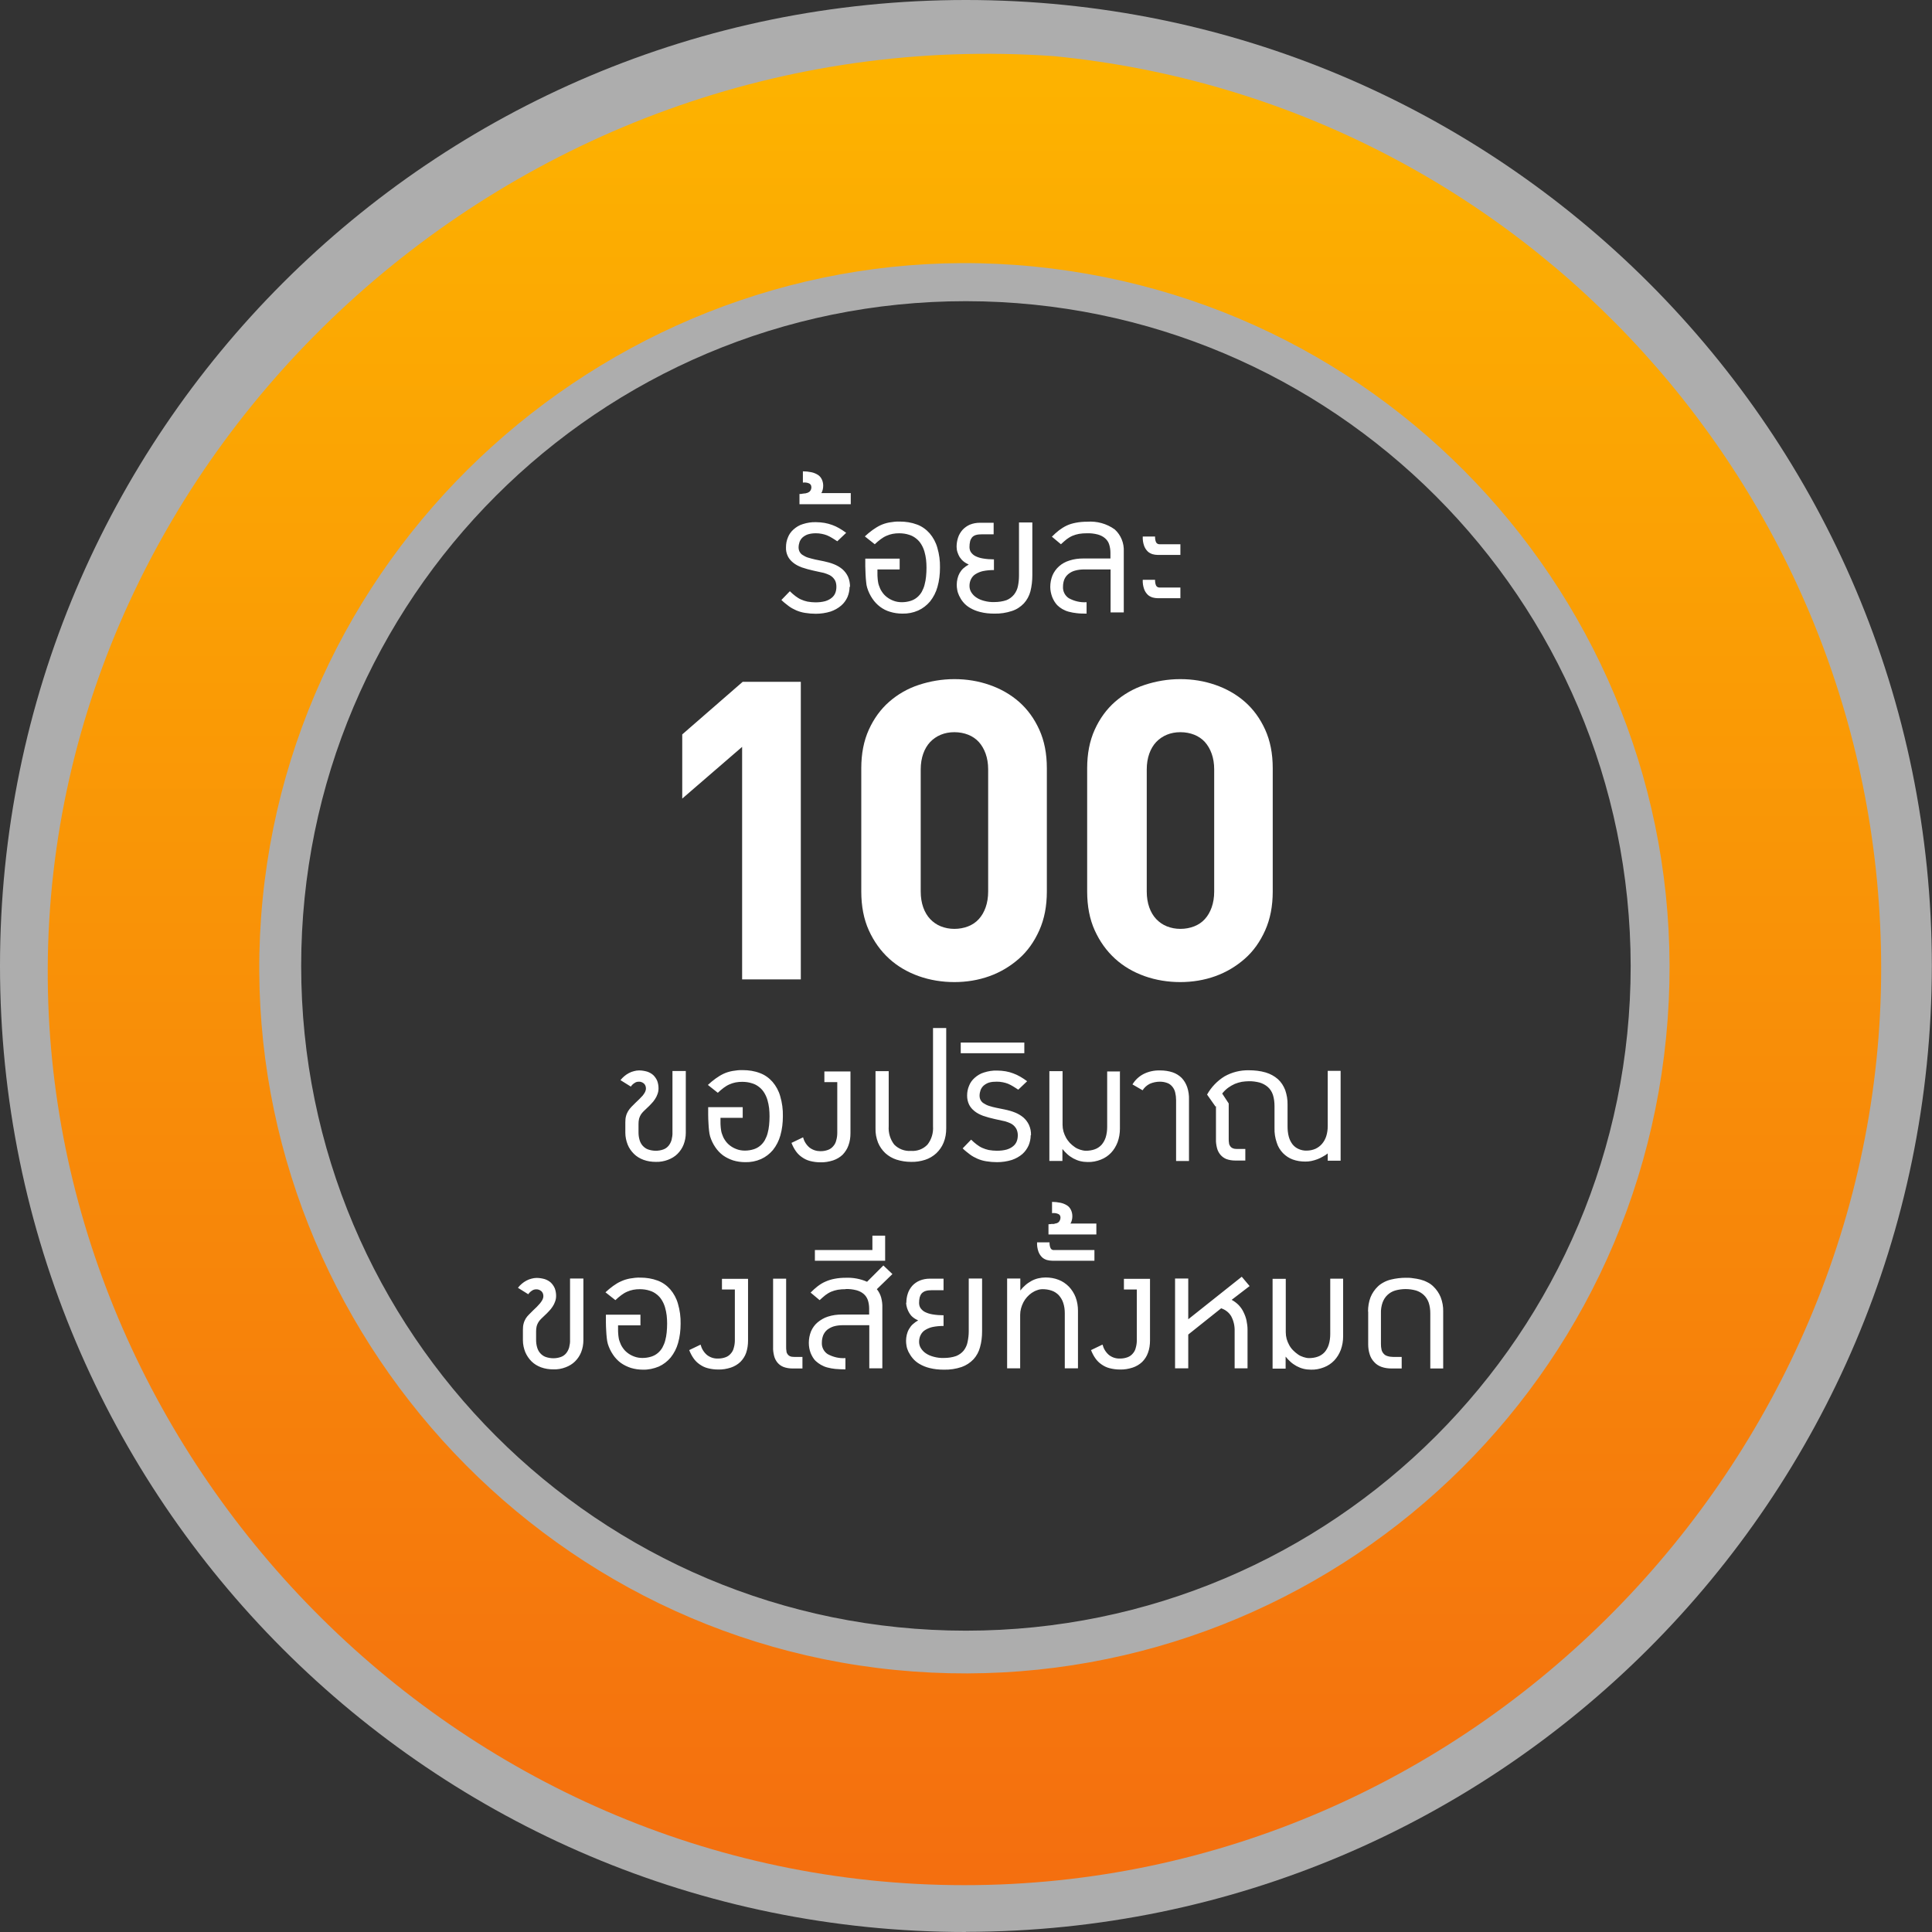
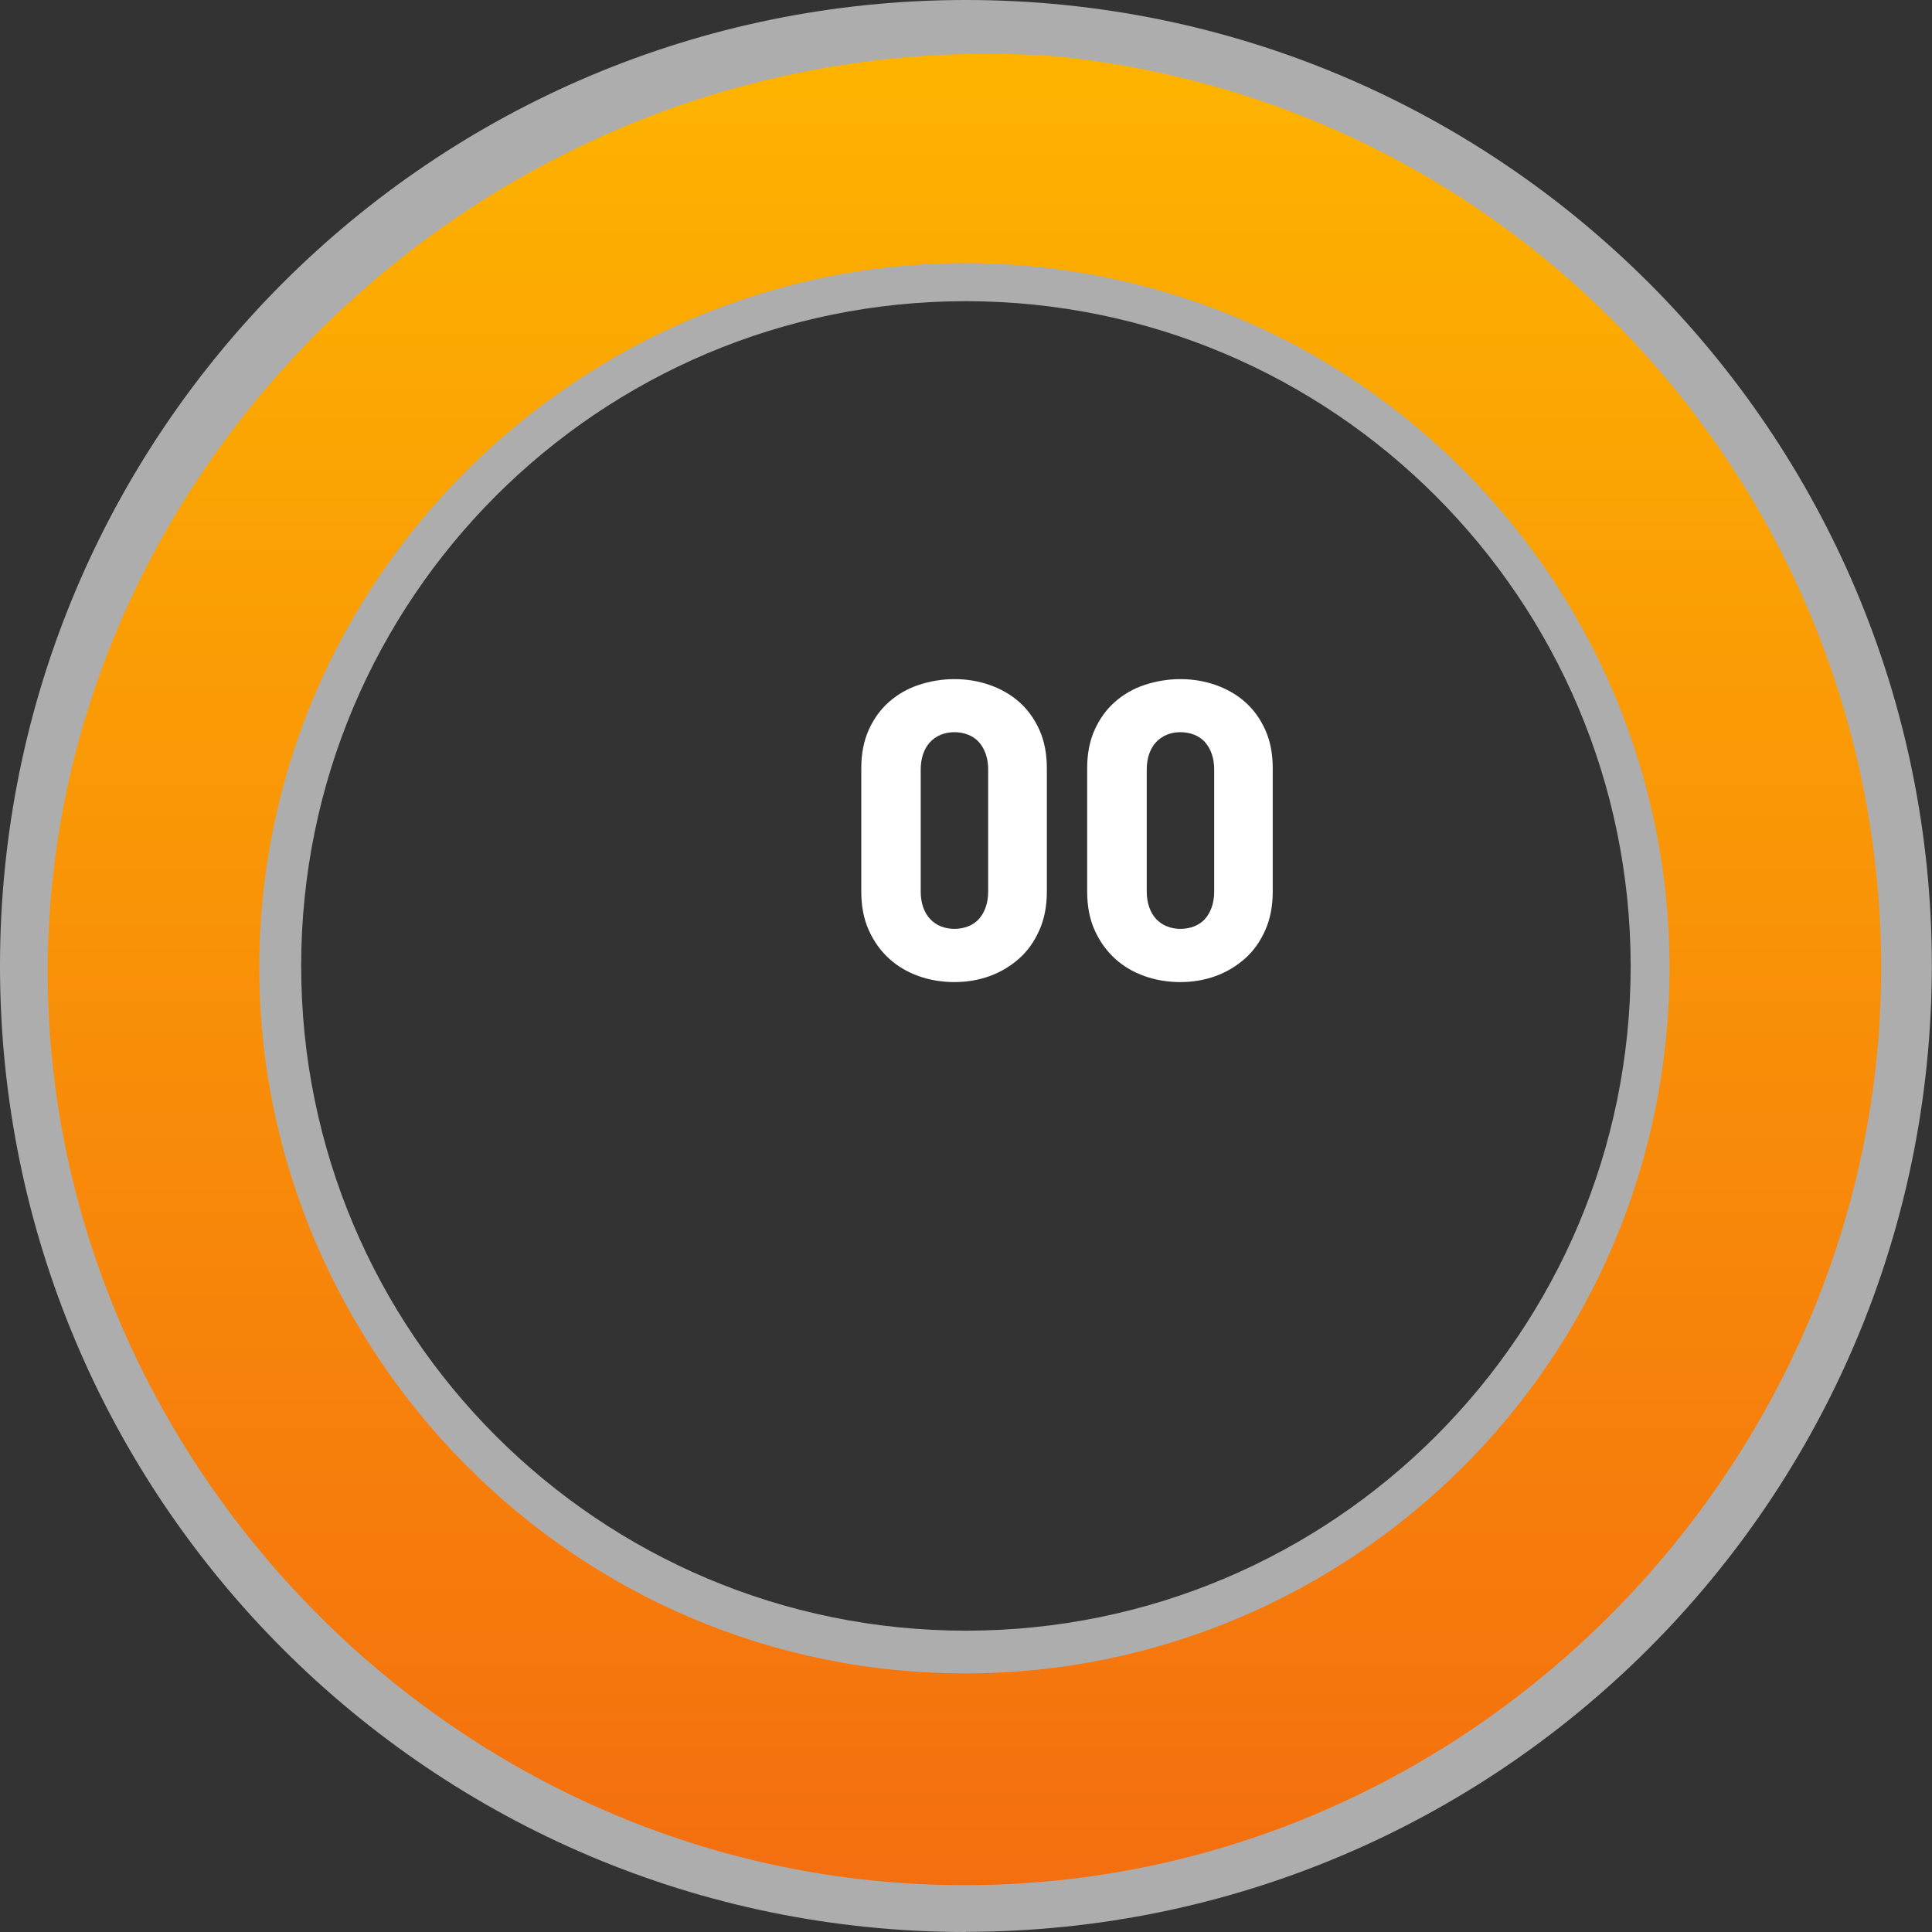
<svg xmlns="http://www.w3.org/2000/svg" id="uuid-47507c7f-e2dc-448f-ac21-bcd8c856ce3a" data-name="Layer 2" viewBox="0 0 130.35 130.35">
  <rect x="0" y="0" width="130.35" height="130.35" fill="#333333" stroke="none" />
  <defs>
    <linearGradient id="uuid-09340046-9af1-45c0-b5ec-04b0830be26c" x1="-82.82" y1="215.32" x2="-82.82" y2="214.32" gradientTransform="translate(10309.59 26637.67) scale(123.7 -123.69)" gradientUnits="userSpaceOnUse">
      <stop offset="0" stop-color="#fdb200" />
      <stop offset="1" stop-color="#f46e0f" />
    </linearGradient>
  </defs>
  <g id="uuid-7d2fcdff-2823-4636-b175-54899c3a231f" data-name="Layer 3">
    <g>
      <g id="uuid-2ba97bfc-b858-44f7-9928-3243d51844f2" data-name="Group 4742">
-         <path id="uuid-eb29fde7-45ec-4d08-bf75-04393678f12d" data-name="Path 11404" d="M41.86,72.88c.08-.1.16-.19.26-.27.09-.08.2-.15.31-.21.11-.06.22-.1.34-.13.11-.03.23-.05.34-.05.19,0,.37.03.55.08.15.05.3.13.42.24.11.11.2.24.26.38.06.16.09.33.09.51,0,.13-.02.26-.07.39-.04.12-.1.24-.17.34-.07.11-.15.21-.25.31-.09.1-.18.19-.28.28-.1.09-.17.17-.24.23-.07.07-.13.14-.18.22-.05.08-.09.17-.12.27-.03.12-.04.24-.04.36v.57c0,.17.02.34.07.51.04.14.11.28.21.39.1.11.22.2.36.25.17.06.35.09.53.09.17,0,.35-.03.51-.09.14-.05.26-.14.35-.25.09-.11.16-.25.2-.39.04-.17.07-.34.06-.51v-4.14h.9v4.17c0,.27-.05.55-.15.8-.09.23-.23.44-.41.62-.18.18-.4.31-.64.4-.26.1-.54.15-.82.14-.29,0-.57-.04-.84-.14-.24-.09-.46-.22-.64-.4-.18-.18-.33-.39-.42-.62-.1-.25-.16-.53-.16-.8v-.71c0-.15.01-.29.05-.43.03-.12.08-.22.14-.33.06-.1.14-.19.22-.28l.28-.28c.08-.08.17-.16.25-.24.08-.08.16-.16.23-.24.06-.08.12-.16.16-.24.04-.08.06-.16.06-.25,0-.13-.05-.25-.14-.33-.1-.08-.22-.13-.35-.12-.1,0-.2.03-.28.09-.1.06-.18.14-.25.24l-.69-.43ZM50.08,75.42h-1.47v.28c0,.1,0,.19.01.28,0,.09.02.18.03.27.01.08.03.17.06.25.05.15.11.29.2.42.09.14.2.26.33.36.14.11.29.19.45.25.18.07.37.1.57.1.2,0,.4-.03.59-.09.16-.05.31-.13.44-.24.12-.1.23-.23.31-.37.08-.15.15-.31.19-.47.05-.18.08-.36.1-.55.02-.2.03-.4.03-.6,0-.18-.01-.37-.03-.55-.02-.18-.06-.36-.11-.54-.05-.17-.12-.33-.21-.48-.09-.15-.2-.28-.34-.39-.15-.12-.31-.21-.49-.26-.21-.07-.44-.1-.66-.1-.15,0-.3.01-.45.04-.14.03-.28.07-.41.13-.14.06-.27.14-.39.23-.14.1-.27.22-.4.34l-.67-.53c.16-.15.34-.3.52-.43.17-.12.34-.23.53-.32.19-.09.39-.15.6-.19.23-.04.47-.07.71-.06.39,0,.79.06,1.15.2.33.12.62.33.85.59.24.28.42.61.52.97.13.44.19.89.18,1.35,0,.44-.05.88-.17,1.3-.1.36-.27.69-.5.98-.22.26-.49.47-.8.61-.34.15-.7.22-1.07.21-.28,0-.56-.04-.82-.12-.24-.08-.47-.19-.68-.34-.2-.15-.38-.34-.52-.55-.15-.22-.27-.47-.35-.73-.03-.12-.06-.25-.07-.38-.02-.16-.03-.33-.04-.51s-.02-.37-.02-.56v-.52h2.33v.72ZM54.18,76.73c.07.27.22.51.43.69.22.17.48.25.75.25.18,0,.35-.03.51-.09.14-.05.26-.14.35-.25.1-.11.17-.25.2-.39.05-.17.07-.34.07-.51v-3.42h-.87v-.72h1.76v4.17c0,.28-.04.57-.14.83-.08.23-.22.44-.39.62-.18.17-.4.3-.64.38-.28.09-.57.14-.86.13-.24,0-.47-.03-.7-.09-.2-.05-.38-.14-.55-.26-.16-.11-.3-.25-.41-.41-.12-.17-.21-.35-.29-.55l.77-.37ZM61.46,78.39c-.33,0-.65-.05-.97-.15-.28-.09-.54-.24-.76-.44-.21-.2-.38-.44-.49-.71-.12-.31-.18-.63-.17-.96v-3.86h.89v3.72c-.03.44.1.88.37,1.23.29.3.71.46,1.13.43.42.03.83-.12,1.12-.43.27-.35.4-.78.37-1.23v-6.63h.89v6.77c0,.33-.05.66-.18.97-.11.27-.28.51-.49.71-.22.2-.47.35-.75.44-.31.1-.63.15-.96.14ZM69.54,76.59c0,.24-.05.47-.14.69-.1.22-.24.42-.42.58-.21.18-.45.31-.71.4-.32.1-.66.15-1,.15-.24,0-.49-.02-.73-.06-.2-.03-.4-.09-.59-.17-.18-.08-.35-.17-.51-.29-.17-.13-.34-.26-.49-.41l.57-.59c.13.13.26.24.38.33.12.09.24.17.38.23.14.06.28.11.43.14.18.03.36.05.54.05.23,0,.45-.02.67-.08.16-.05.31-.12.44-.23.11-.09.19-.2.24-.33.05-.13.07-.27.07-.41,0-.14-.03-.28-.09-.41-.06-.11-.14-.21-.23-.28-.1-.08-.22-.14-.34-.18-.13-.05-.26-.09-.4-.11l-.5-.11c-.27-.06-.53-.13-.79-.22-.21-.08-.41-.18-.58-.32-.15-.12-.28-.27-.36-.44-.09-.19-.13-.39-.13-.6,0-.23.04-.45.13-.66.08-.21.21-.39.38-.54.18-.16.39-.29.63-.36.28-.09.58-.14.88-.13.2,0,.39.02.58.05.18.03.35.08.51.14.16.06.32.13.47.22.16.09.32.2.47.31l-.6.57c-.13-.09-.25-.16-.36-.23-.1-.06-.21-.12-.33-.17-.11-.04-.23-.08-.35-.1-.14-.03-.27-.04-.41-.04-.17,0-.35.01-.52.06-.13.04-.25.11-.36.2-.09.08-.16.18-.21.3-.04.12-.07.25-.07.38,0,.1.02.21.07.3.05.09.12.17.21.22.11.07.22.13.35.17.16.05.32.1.49.13l.59.12c.23.05.46.11.68.2.2.08.39.19.56.33.16.14.29.31.38.5.1.22.15.46.14.71ZM64.82,70.34h4.29v.72h-4.29v-.72ZM75.56,72.27v3.88c0,.31-.05.62-.16.92-.1.26-.25.51-.44.71-.19.2-.43.36-.69.46-.28.11-.58.17-.88.16-.17,0-.35-.02-.51-.06-.16-.04-.31-.1-.46-.18-.14-.08-.28-.17-.4-.28-.12-.11-.24-.23-.34-.36v.81h-.88v-6.06h.89v3.62c0,.15.02.3.06.45.04.14.1.28.17.41.07.13.16.25.26.36.1.1.21.2.33.28.11.08.24.14.37.18.12.04.26.07.39.07.2,0,.41-.03.6-.1.17-.06.33-.17.45-.3.13-.15.22-.32.28-.5.07-.23.1-.47.1-.71v-3.74h.88ZM76.41,73.16c.18-.3.44-.54.75-.7.34-.17.72-.25,1.11-.24.29,0,.58.04.85.13.23.08.44.21.61.38.17.18.29.39.37.62.09.27.13.56.12.84v4.14h-.87v-4.11c0-.17-.02-.34-.06-.51-.03-.14-.1-.28-.19-.39-.09-.11-.2-.2-.34-.25-.16-.06-.33-.09-.5-.09-.24,0-.47.05-.68.14-.2.1-.37.25-.49.44l-.69-.4ZM82.01,74.66l-.57-.81c.28-.5.69-.93,1.18-1.23.5-.28,1.06-.42,1.63-.41.39,0,.78.04,1.15.15.3.09.58.24.82.45.22.2.38.45.49.73.11.32.17.66.16,1v1.44c0,.24.02.47.08.7.05.19.13.36.25.52.11.14.25.25.41.32.18.08.37.12.56.11.2,0,.39-.04.58-.12.17-.08.32-.19.44-.33.13-.15.23-.33.29-.52.07-.22.1-.45.1-.68v-3.73h.87v6.06h-.87v-.49c-.1.08-.2.15-.32.21-.12.07-.24.13-.37.18-.13.05-.27.09-.41.12-.13.03-.27.04-.41.04-.29,0-.58-.04-.85-.14-.25-.09-.47-.24-.66-.43-.19-.2-.34-.44-.42-.71-.11-.32-.16-.65-.15-.98v-1.47c0-.27-.03-.53-.11-.78-.07-.2-.18-.38-.34-.52-.16-.14-.35-.24-.55-.3-.24-.06-.5-.1-.75-.09-.16,0-.31.02-.46.04-.16.03-.32.08-.47.14-.16.07-.31.16-.45.26-.15.11-.28.24-.4.39l.44.67v2.4c0,.09,0,.18.02.27,0,.08.04.15.08.21.04.06.1.11.17.14.09.04.19.05.29.05h.56v.78h-.68c-.2,0-.41-.03-.6-.1-.15-.06-.29-.16-.4-.29-.11-.13-.19-.29-.23-.45-.05-.2-.08-.4-.07-.6v-2.23ZM34.95,86.88c.08-.1.16-.19.26-.27.09-.08.2-.15.31-.21.11-.06.22-.1.34-.13.11-.03.23-.05.34-.05.19,0,.37.03.55.08.15.05.3.13.42.24.11.11.2.24.26.38.06.16.09.33.09.51,0,.13-.02.26-.07.39-.04.12-.1.24-.17.34-.07.11-.15.21-.25.31-.09.1-.18.19-.28.28-.1.09-.17.17-.24.23-.07.07-.13.14-.18.22-.05.08-.09.17-.12.27-.03.12-.04.24-.04.36v.57c0,.17.02.34.07.51.04.14.11.28.21.39.1.11.22.2.36.25.17.06.35.09.53.09.17,0,.35-.03.51-.09.14-.05.26-.14.35-.25.09-.11.16-.25.2-.39.04-.17.07-.34.06-.51v-4.14h.9v4.17c0,.27-.05.55-.15.8-.09.23-.23.44-.41.62-.18.18-.4.31-.64.4-.26.1-.54.15-.82.14-.29,0-.57-.04-.84-.14-.24-.09-.46-.22-.64-.4-.18-.18-.32-.39-.42-.62-.1-.25-.16-.53-.16-.8v-.71c0-.15.01-.29.05-.43.03-.12.08-.22.14-.33.06-.1.14-.19.22-.27l.28-.28c.08-.08.17-.16.25-.24.08-.08.15-.16.22-.24.06-.08.12-.16.16-.24.04-.08.06-.16.06-.25,0-.13-.05-.25-.14-.33-.1-.08-.22-.13-.35-.12-.1,0-.2.03-.28.09-.1.06-.18.14-.25.24l-.69-.43ZM43.17,89.42h-1.47v.28c0,.1,0,.19.01.28,0,.09.02.18.03.27.01.08.03.17.06.24.05.15.11.29.2.42.09.14.2.26.33.36.14.11.29.19.45.25.18.07.37.1.57.1.2,0,.4-.03.59-.09.16-.05.31-.13.44-.24.12-.1.23-.23.31-.37.08-.15.15-.31.19-.47.05-.18.08-.36.1-.55.02-.2.03-.4.03-.6,0-.18-.01-.37-.03-.55-.02-.18-.06-.36-.11-.54-.05-.17-.12-.33-.21-.48-.09-.15-.2-.28-.34-.39-.15-.12-.31-.21-.49-.26-.21-.07-.44-.1-.66-.1-.15,0-.3.01-.45.04-.14.03-.28.07-.41.13-.14.06-.27.14-.39.23-.14.1-.27.22-.4.34l-.67-.53c.16-.15.34-.3.52-.43.17-.12.34-.23.53-.31.19-.09.39-.15.6-.19.23-.04.47-.07.71-.06.39,0,.79.06,1.16.2.33.12.62.33.85.59.24.28.42.61.52.97.13.44.19.89.18,1.35,0,.44-.05.88-.17,1.3-.1.36-.27.69-.5.98-.22.26-.49.47-.8.61-.34.14-.7.22-1.07.21-.28,0-.56-.04-.82-.12-.24-.08-.47-.19-.68-.34-.2-.15-.38-.34-.52-.55-.15-.22-.27-.47-.35-.73-.03-.12-.06-.25-.07-.38-.02-.16-.03-.33-.04-.51-.01-.18-.02-.37-.02-.56v-.52h2.33v.72ZM47.27,90.73c.07.27.22.51.43.69.22.17.48.25.75.24.18,0,.35-.03.51-.09.14-.05.26-.14.35-.25.1-.11.17-.25.2-.39.05-.17.07-.34.07-.51v-3.42h-.87v-.72h1.76v4.17c0,.28-.04.57-.13.83-.08.23-.22.44-.39.61-.18.17-.4.3-.64.38-.28.09-.57.14-.86.13-.24,0-.47-.03-.7-.09-.2-.05-.38-.14-.55-.26-.16-.11-.3-.25-.41-.41-.12-.17-.21-.35-.29-.55l.77-.37ZM52.15,86.27h.89v4.61c0,.09,0,.18.02.27,0,.08.03.15.07.21.04.06.1.11.16.14.09.04.19.05.29.05h.56v.78h-.67c-.2,0-.41-.03-.6-.1-.16-.06-.3-.16-.41-.29-.11-.13-.19-.29-.23-.45-.05-.2-.08-.4-.07-.6v-4.62ZM57.06,86.98c-.18,0-.36.01-.54.04-.15.03-.3.07-.44.13-.14.06-.27.14-.39.23-.14.11-.26.22-.39.34l-.61-.51c.15-.15.31-.3.48-.43.16-.12.33-.23.52-.31.2-.09.4-.15.61-.19.25-.05.51-.07.76-.07.49-.02.99.07,1.44.27l1.1-1.1.61.58-1.05,1.02c.13.16.23.35.29.56.06.23.09.46.08.69v4.09h-.88v-2.91h-1.77c-.21,0-.42.02-.63.08-.16.05-.31.13-.44.23-.12.1-.21.23-.27.37-.06.16-.09.32-.09.49-.02.31.13.61.39.78.37.2.78.3,1.2.27v.76c-.23,0-.46-.01-.69-.03-.18-.02-.36-.05-.54-.1-.15-.04-.29-.1-.43-.18-.12-.07-.23-.15-.34-.25-.08-.07-.14-.16-.2-.25-.06-.1-.11-.2-.15-.3-.04-.11-.07-.22-.09-.33-.02-.12-.03-.23-.03-.35,0-.27.05-.53.15-.78.1-.23.25-.44.44-.6.21-.17.44-.31.7-.39.31-.1.62-.14.94-.14h1.84v-.41c0-.19-.03-.39-.09-.57-.06-.16-.15-.3-.28-.41-.14-.12-.31-.2-.49-.25-.24-.06-.48-.09-.73-.08h0ZM54.97,84.34h3.89v-.97h.86v1.69h-4.74v-.72ZM61.15,87.91c0-.22.03-.43.1-.64.06-.19.17-.37.3-.52.14-.15.31-.27.5-.35.22-.09.45-.13.68-.13h.93v.78h-.81c-.14,0-.27.01-.4.05-.1.03-.19.09-.26.16-.07.08-.11.17-.14.27-.03.13-.04.25-.04.38,0,.12.03.25.1.35.08.11.18.2.3.26.16.08.33.13.51.16.24.04.49.06.74.06v.72c-.25,0-.49.02-.74.07-.18.04-.35.11-.51.21-.13.08-.23.2-.3.34-.07.14-.1.3-.1.45,0,.15.04.3.12.43.09.14.2.26.34.35.16.11.34.18.53.23.22.06.46.09.69.08.28,0,.56-.04.82-.13.2-.08.38-.21.51-.37.13-.17.22-.36.26-.57.05-.24.08-.48.08-.72v-3.57h.9v3.57c0,.36-.04.72-.14,1.07-.08.3-.23.58-.44.81-.22.23-.49.41-.8.52-.39.13-.79.19-1.2.18-.32,0-.64-.03-.96-.11-.24-.06-.47-.15-.69-.28-.17-.1-.33-.23-.46-.39-.11-.13-.2-.28-.28-.43-.06-.13-.11-.27-.13-.41-.02-.11-.03-.22-.03-.33,0-.14.02-.28.05-.41.03-.13.08-.26.15-.38.07-.12.15-.23.25-.32.11-.1.23-.19.37-.26-.13-.06-.25-.13-.36-.22-.1-.08-.18-.18-.24-.28-.06-.1-.11-.21-.15-.33-.04-.12-.06-.25-.07-.38h0ZM71.84,92.33v-3.73c0-.24-.03-.48-.11-.71-.06-.19-.17-.36-.3-.51-.13-.13-.29-.24-.47-.3-.2-.07-.4-.1-.61-.1-.13,0-.26.02-.38.07-.13.04-.25.11-.36.18-.23.16-.43.38-.56.63-.07.13-.12.27-.16.41-.04.15-.06.29-.06.44v3.61h-.88v-6.06h.89v.81c.1-.13.21-.25.34-.36.12-.11.26-.2.4-.28.14-.08.3-.14.46-.18.17-.04.34-.06.51-.06.3,0,.6.05.88.16.26.1.49.26.69.46.19.2.35.45.45.71.11.29.16.6.16.91v3.89h-.89ZM70.81,83.81c0,.14.01.27.07.4.04.09.14.14.23.13h2.73v.72h-2.85c-.12,0-.24-.02-.36-.05-.12-.04-.24-.1-.33-.19-.11-.11-.19-.24-.24-.38-.07-.2-.1-.41-.09-.62h.84ZM73.97,82.55v.74h-3.23v-.69c.07,0,.14-.01.2-.02h.16s.07-.02.1-.03c.04,0,.08-.02.12-.03.04-.02.08-.04.11-.07.04-.04.06-.08.08-.12.03-.06.04-.12.04-.19,0-.1-.05-.19-.14-.23-.13-.06-.28-.08-.43-.06v-.76c.19,0,.38.02.57.06.15.03.3.09.43.17.12.07.21.18.27.3.07.14.1.29.1.44,0,.09-.01.17-.03.25-.02.09-.05.17-.1.24h1.75ZM74.39,90.73c.07.27.22.51.43.69.22.17.48.25.75.24.18,0,.35-.03.51-.09.14-.05.26-.14.35-.25.1-.11.17-.25.2-.39.05-.17.07-.34.07-.51v-3.42h-.87v-.72h1.76v4.17c0,.28-.04.57-.14.83-.08.23-.22.44-.39.61-.18.17-.4.3-.64.38-.28.09-.57.14-.86.13-.24,0-.47-.03-.7-.09-.2-.05-.38-.14-.55-.26-.16-.11-.3-.25-.41-.41-.12-.17-.21-.35-.29-.55l.77-.37ZM83.1,87.7c.17.09.33.21.47.35.13.14.25.3.33.48.09.18.16.37.2.56.04.2.07.41.07.61v2.62h-.87v-2.52c.01-.35-.07-.69-.23-.99-.15-.26-.4-.45-.68-.54l-2.22,1.77v2.28h-.89v-6.06h.89v2.75l3.61-2.87.53.63-1.2.92ZM90.62,86.27v3.89c0,.31-.05.62-.16.92-.1.26-.25.51-.44.71-.19.2-.43.36-.69.46-.28.11-.58.17-.88.16-.17,0-.35-.02-.51-.06-.16-.04-.31-.1-.46-.18-.14-.08-.28-.17-.4-.28-.12-.11-.24-.23-.34-.36v.81h-.88v-6.06h.89v3.61c0,.15.02.3.06.45.04.14.1.28.17.41.07.13.16.25.26.35.1.1.21.2.33.28.11.08.24.14.37.18.12.04.25.07.38.07.2,0,.41-.03.6-.1.17-.06.33-.17.45-.3.13-.15.22-.32.28-.51.07-.23.1-.47.1-.71v-3.74h.88ZM92.3,88.49c0-.33.05-.66.17-.97.11-.27.28-.52.49-.72.12-.12.26-.21.41-.29.15-.08.31-.14.48-.18.16-.04.33-.07.5-.09.16-.02.33-.03.49-.03.16,0,.32,0,.49.03.17.02.34.05.5.09.16.04.32.1.47.18.15.07.29.17.41.29.21.2.38.45.49.72.12.31.18.64.17.97v3.84h-.87v-3.72c0-.25-.03-.49-.11-.73-.07-.19-.18-.37-.33-.51-.15-.14-.33-.24-.52-.3-.46-.13-.95-.13-1.41,0-.2.06-.37.16-.52.3-.15.14-.26.32-.33.51-.08.23-.12.48-.11.73v2.07c0,.13.01.25.04.38.02.1.07.19.14.27.07.08.15.13.25.16.12.04.26.06.39.06h.58v.78h-.68c-.23,0-.47-.03-.69-.11-.19-.07-.36-.18-.49-.33-.14-.15-.24-.32-.3-.52-.07-.22-.1-.44-.1-.67v-2.21Z" fill="#fff" stroke-width="0" />
-         <path id="uuid-dbcc12bd-32cc-4757-8b07-9c426651eacb" data-name="Path 11403" d="M57.32,39.59c0,.24-.05.47-.14.69-.1.22-.24.42-.43.58-.21.18-.45.31-.71.4-.32.1-.66.15-1,.15-.24,0-.49-.02-.73-.06-.2-.03-.4-.09-.59-.17-.18-.08-.35-.17-.51-.29-.17-.13-.34-.26-.49-.41l.57-.59c.13.13.26.24.38.33.12.09.24.17.38.23.14.06.28.11.43.14.18.03.36.05.53.05.23,0,.45-.02.67-.08.16-.05.31-.12.44-.23.11-.09.19-.2.24-.33.05-.13.07-.27.07-.41,0-.14-.02-.28-.08-.41-.06-.11-.14-.21-.23-.28-.1-.08-.22-.14-.34-.18-.13-.05-.26-.09-.4-.11l-.5-.11c-.27-.06-.53-.13-.79-.22-.21-.08-.41-.18-.58-.32-.15-.12-.28-.27-.36-.44-.09-.19-.13-.39-.12-.6,0-.23.04-.45.13-.66.08-.21.21-.39.38-.54.18-.16.39-.29.63-.36.28-.09.58-.14.88-.13.2,0,.39.02.58.05.18.03.35.08.52.14.16.06.32.13.47.22.16.09.32.2.47.31l-.6.57c-.13-.09-.25-.16-.36-.23-.1-.06-.21-.12-.33-.17-.11-.04-.23-.08-.35-.1-.14-.03-.27-.04-.41-.04-.18,0-.35.02-.52.07-.13.04-.25.11-.36.2-.09.08-.16.18-.21.3-.04.12-.07.25-.07.38,0,.1.02.21.07.3.05.09.12.17.21.22.11.07.22.13.35.17.16.05.32.09.49.13l.59.12c.23.05.46.11.68.2.2.08.39.19.56.33.16.14.29.31.38.5.1.22.14.46.14.7ZM57.4,33.29v.73h-3.46v-.69c.07,0,.14,0,.2-.02l.16-.02s.07,0,.1-.02c.04,0,.08-.02.12-.04.04-.02.08-.04.11-.07.04-.04.06-.08.08-.12.02-.06.04-.12.03-.19,0-.1-.06-.19-.14-.23-.13-.06-.28-.08-.43-.06v-.76c.19,0,.38.02.57.06.15.03.3.09.43.17.12.07.21.18.27.3.07.14.1.29.1.44,0,.09-.01.17-.03.26-.02.09-.05.17-.1.24h1.99ZM60.67,38.42h-1.47v.28c0,.1,0,.19.01.28,0,.09.02.18.03.27.01.08.03.17.06.25.05.15.11.29.2.42.09.14.2.26.33.36.14.11.29.19.45.25.18.07.37.1.57.1.2,0,.4-.03.59-.09.16-.05.31-.13.44-.24.12-.1.23-.23.31-.37.08-.15.15-.31.19-.48.05-.18.08-.36.1-.55.02-.2.03-.4.03-.6,0-.18-.01-.37-.03-.55-.02-.18-.06-.36-.11-.54-.05-.17-.12-.33-.21-.48-.09-.15-.2-.28-.34-.39-.15-.12-.31-.21-.49-.26-.21-.07-.44-.1-.66-.1-.15,0-.3.01-.45.04-.14.03-.28.07-.41.13-.14.06-.27.14-.39.23-.14.1-.27.22-.4.34l-.67-.53c.16-.15.34-.3.52-.43.17-.12.34-.23.53-.32.19-.09.39-.15.6-.19.23-.04.47-.07.71-.06.39,0,.79.06,1.16.2.33.12.62.33.85.59.24.28.42.61.52.97.13.44.19.89.18,1.35,0,.44-.05.88-.17,1.3-.1.36-.27.69-.5.98-.22.26-.49.47-.8.61-.34.15-.7.22-1.07.21-.28,0-.56-.04-.82-.12-.25-.07-.48-.19-.68-.34-.2-.15-.38-.34-.52-.55-.15-.22-.27-.47-.35-.73-.04-.12-.06-.25-.07-.38-.02-.16-.03-.33-.04-.51,0-.18-.02-.37-.02-.56v-.52h2.32v.72ZM64.54,36.91c0-.22.03-.43.1-.64.06-.19.17-.37.3-.52.14-.15.31-.27.49-.35.22-.09.45-.13.68-.13h.93v.78h-.81c-.14,0-.27.01-.4.05-.1.03-.19.09-.25.16-.06.08-.11.17-.13.27-.03.13-.04.25-.04.38,0,.12.03.25.1.35.08.11.18.2.3.26.16.08.33.13.51.16.24.04.49.06.74.06v.72c-.25,0-.49.02-.74.07-.18.04-.35.11-.51.21-.13.08-.23.2-.3.34-.07.14-.1.3-.1.45,0,.15.04.3.12.43.09.14.2.26.34.35.16.11.34.18.53.23.22.06.46.09.69.08.28,0,.56-.04.82-.13.2-.08.37-.21.51-.38.13-.17.22-.36.26-.57.05-.24.07-.48.07-.72v-3.57h.9v3.57c0,.36-.04.72-.13,1.08-.08.3-.23.58-.44.81-.22.23-.49.41-.8.51-.39.13-.79.19-1.2.18-.32,0-.64-.03-.95-.11-.24-.06-.47-.15-.69-.28-.17-.1-.33-.23-.46-.39-.11-.13-.2-.28-.27-.43-.06-.13-.11-.27-.13-.41-.02-.11-.03-.22-.03-.33,0-.14.02-.28.05-.41.03-.13.08-.26.14-.37.07-.12.15-.23.25-.32.11-.1.24-.19.37-.26-.13-.06-.25-.13-.36-.22-.1-.08-.18-.18-.25-.28-.06-.1-.11-.21-.15-.33-.04-.12-.06-.25-.06-.38h0ZM73.33,41.4c-.23,0-.46,0-.69-.03-.18-.02-.36-.05-.54-.1-.15-.04-.29-.1-.43-.18-.12-.07-.24-.16-.34-.26-.15-.16-.26-.35-.34-.55-.08-.22-.13-.45-.13-.68,0-.27.05-.53.15-.78.1-.23.25-.44.44-.61.2-.18.44-.31.7-.39.3-.1.62-.14.94-.14h1.83v-.39c0-.19-.03-.39-.09-.57-.05-.16-.15-.3-.28-.41-.14-.12-.31-.2-.49-.25-.24-.06-.48-.09-.73-.08-.18,0-.36.01-.53.04-.15.03-.3.07-.44.13-.14.06-.27.14-.39.23-.14.11-.26.22-.39.34l-.61-.51c.15-.15.31-.3.48-.43.16-.12.33-.23.52-.32.19-.09.4-.15.61-.19.25-.05.51-.07.76-.07.67-.05,1.33.13,1.87.52.42.38.64.93.61,1.5v4.1h-.89v-2.9h-1.77c-.21,0-.42.02-.63.08-.16.04-.31.12-.45.23-.12.1-.21.22-.27.36-.06.15-.09.32-.09.49-.02.31.13.61.39.78.37.2.78.3,1.2.27v.76ZM77.93,39.11c0,.14.01.27.07.4.05.09.14.13.23.13h1.41v.72h-1.53c-.12,0-.24-.02-.35-.05-.12-.04-.24-.1-.33-.19-.11-.11-.19-.24-.24-.38-.07-.2-.1-.41-.09-.62h.84ZM77.93,36.19c0,.14.01.27.07.4.05.09.14.13.23.13h1.41v.72h-1.53c-.12,0-.24-.02-.35-.05-.12-.04-.24-.1-.33-.19-.11-.11-.19-.24-.24-.38-.07-.2-.1-.41-.09-.62h.84Z" fill="#fff" stroke-width="0" />
        <g id="uuid-9d6fbd88-7375-47d8-a00e-7c4ddb0ddebe" data-name="Group 4740">
          <g id="uuid-6934f9dd-12d7-400f-a05f-bb486d761345" data-name="Group 3240" opacity=".6">
            <g id="uuid-536e9d49-1ba3-4d96-af6c-5b6940ba7bc0" data-name="Group 3239">
              <path id="uuid-2f9ecb41-6d75-46c1-867a-a2c8069e8b35" data-name="Path 5446" d="M65.17,20.32c-24.77,0-44.85,20.08-44.85,44.85s20.08,44.85,44.85,44.85,44.85-20.08,44.85-44.85c-.03-24.76-20.09-44.83-44.85-44.85M65.17,130.35C29.18,130.35,0,101.17,0,65.17S29.18,0,65.17,0s65.17,29.18,65.17,65.17h0c-.04,35.98-29.2,65.13-65.17,65.17" fill="#fff" stroke-width="0" />
            </g>
          </g>
          <g id="uuid-c4b92735-a3f9-4952-a1f9-a31090e1baa9" data-name="Group 3241">
            <path id="uuid-c0c0aca1-67f9-4855-84fb-cb95069b95c1" data-name="Path 5447" d="M3.22,65.34c-.13,33.03,27.38,61.85,61.85,61.85,34.35,0,61.85-28.61,61.85-61.85,0-31.82-24.14-58.44-55.8-61.55l-1.39,14.19c26.15,2.57,45.26,25.86,42.68,52.01-2.57,26.15-25.86,45.26-52.01,42.68-25.97-2.56-45.24-26.03-42.68-52.01,2.56-25.97,26.03-45.24,52.01-42.68.46-4.73.93-9.46,1.39-14.19C34.43,1.2,3.36,30.38,3.22,65.34Z" fill="url(#uuid-09340046-9af1-45c0-b5ec-04b0830be26c)" stroke-width="0" />
          </g>
        </g>
      </g>
      <g>
-         <path d="M50.07,66.07v-15.68l-4.04,3.49v-4.33l4.08-3.55h3.92v20.08h-3.96Z" fill="#fff" stroke-width="0" />
        <path d="M70.63,60.15c0,.99-.17,1.86-.51,2.62s-.79,1.4-1.37,1.91-1.24.91-1.99,1.18c-.75.27-1.55.4-2.37.4s-1.64-.13-2.4-.4c-.76-.27-1.43-.66-2-1.18s-1.03-1.16-1.37-1.91-.51-1.63-.51-2.62v-8.32c0-.98.17-1.85.51-2.6s.8-1.38,1.37-1.88,1.24-.89,2-1.14,1.56-.39,2.4-.39,1.62.13,2.37.39,1.42.64,1.99,1.14,1.03,1.13,1.37,1.88.51,1.61.51,2.6v8.32ZM66.67,51.91c0-.4-.06-.75-.17-1.06s-.27-.58-.46-.79-.44-.38-.72-.49-.59-.17-.93-.17-.64.06-.91.17-.52.28-.72.49-.36.48-.47.79-.17.67-.17,1.06v8.24c0,.4.06.76.17,1.07s.27.58.47.79.44.38.72.49.58.17.91.17.65-.06.93-.17.52-.27.72-.49.35-.48.46-.79.17-.67.17-1.07v-8.24Z" fill="#fff" stroke-width="0" />
        <path d="M85.87,60.15c0,.99-.17,1.86-.51,2.62s-.79,1.4-1.37,1.91-1.24.91-1.99,1.18c-.75.27-1.55.4-2.37.4s-1.64-.13-2.4-.4c-.76-.27-1.43-.66-2-1.18s-1.03-1.16-1.37-1.91-.51-1.63-.51-2.62v-8.32c0-.98.17-1.85.51-2.6s.8-1.38,1.37-1.88,1.24-.89,2-1.14,1.56-.39,2.4-.39,1.62.13,2.37.39,1.42.64,1.99,1.14,1.03,1.13,1.37,1.88.51,1.61.51,2.6v8.32ZM81.92,51.91c0-.4-.06-.75-.17-1.06s-.27-.58-.46-.79-.44-.38-.72-.49-.59-.17-.93-.17-.64.06-.91.17-.52.28-.72.49-.36.48-.47.79-.17.67-.17,1.06v8.24c0,.4.06.76.17,1.07s.27.58.47.79.44.38.72.49.58.17.91.17.65-.06.93-.17.52-.27.72-.49.35-.48.46-.79.17-.67.17-1.07v-8.24Z" fill="#fff" stroke-width="0" />
      </g>
    </g>
  </g>
</svg>